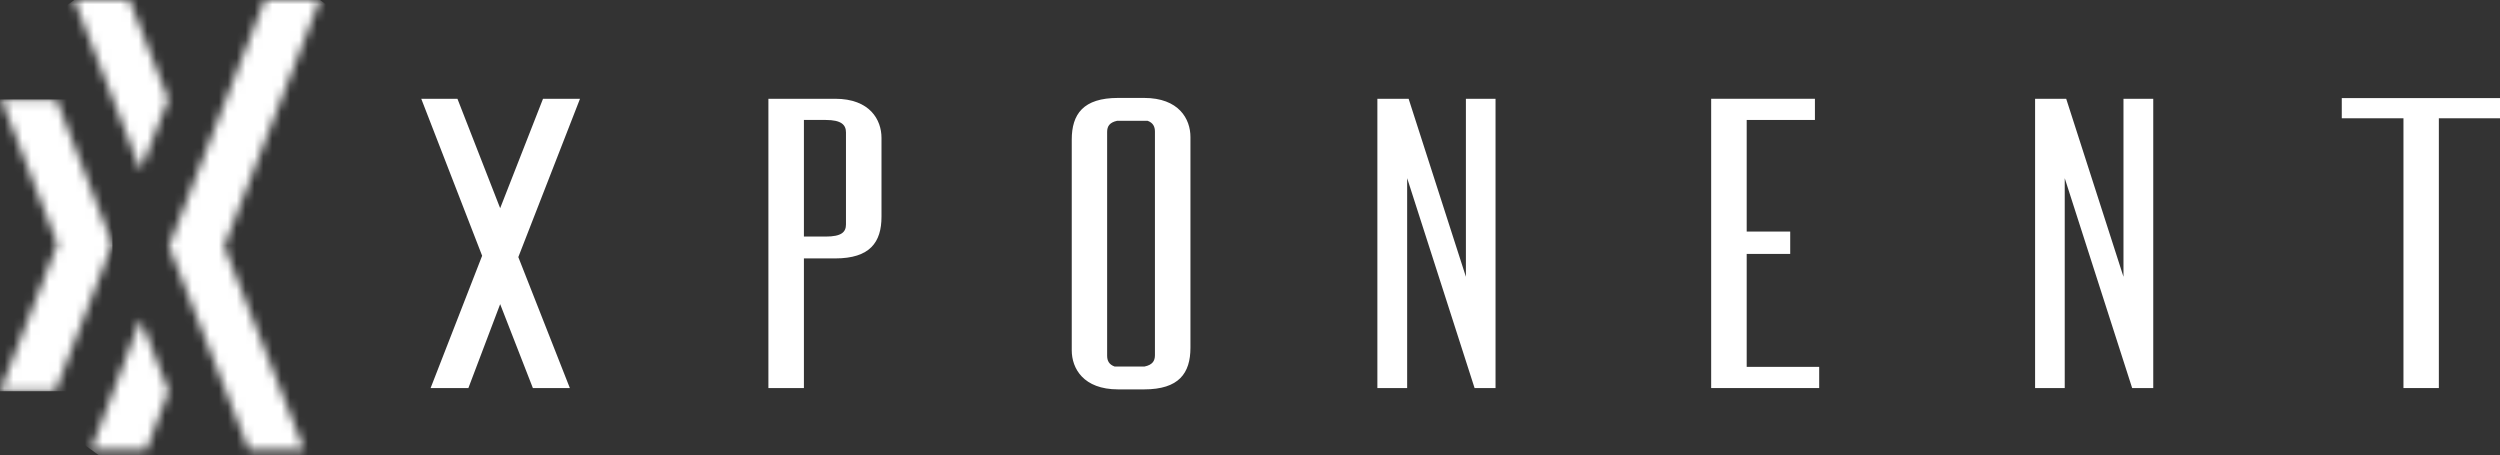
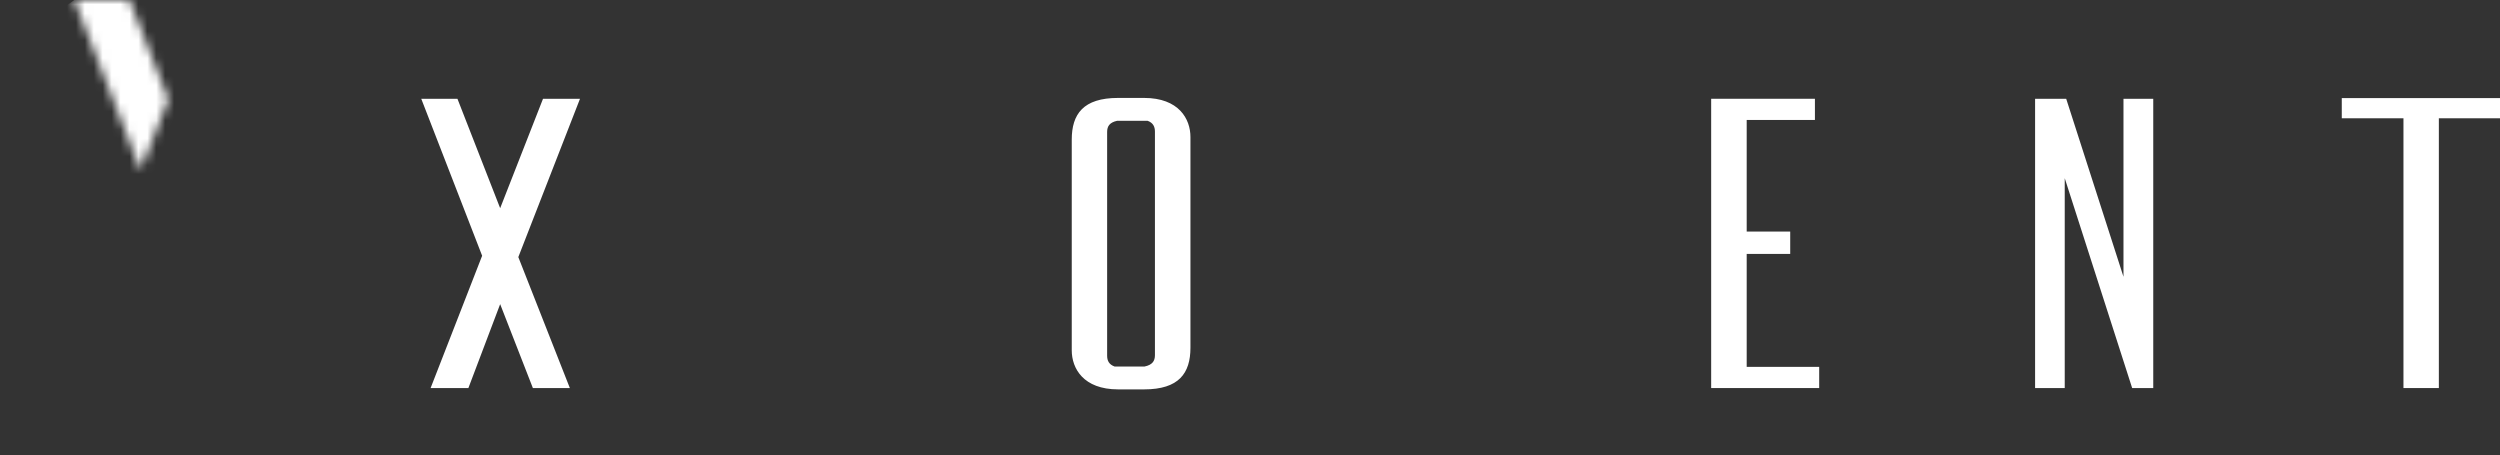
<svg xmlns="http://www.w3.org/2000/svg" width="280" height="51" viewBox="0 0 280 51" fill="none">
  <rect x="0" y="0" width="280" height="51" fill="#333333" stroke="none" />
  <mask id="mask0_257_2019" style="mask-type:luminance" maskUnits="userSpaceOnUse" x="18" y="0" width="18" height="51">
-     <path d="M35.83 0H29.639L18.917 27.579L27.874 50.375H34.065L25.108 27.579L35.83 0Z" fill="white" />
-   </mask>
+     </mask>
  <g mask="url(#mask0_257_2019)">
    <path d="M1.465 37.782L23.149 -9.156L53.296 12.594L31.598 59.531L1.465 37.782Z" fill="white" />
  </g>
  <mask id="mask1_257_2019" style="mask-type:luminance" maskUnits="userSpaceOnUse" x="8" y="0" width="11" height="20">
    <path d="M18.857 11.136L14.505 0H8.314L15.747 19.059L18.857 11.136Z" fill="white" />
  </mask>
  <g mask="url(#mask1_257_2019)">
    <path d="M1.705 4.765L16.225 -5.699L25.467 14.294L10.946 24.776L1.705 4.765Z" fill="white" />
  </g>
  <mask id="mask2_257_2019" style="mask-type:luminance" maskUnits="userSpaceOnUse" x="10" y="35" width="9" height="16">
    <path d="M10.199 50.375H16.405L18.887 43.817L15.747 35.763L10.199 50.375Z" fill="white" />
  </mask>
  <g mask="url(#mask2_257_2019)">
-     <path d="M5.144 46.713L12.382 31.055L23.956 39.407L16.719 55.065L5.144 46.713Z" fill="white" />
-   </g>
+     </g>
  <mask id="mask3_257_2019" style="mask-type:luminance" maskUnits="userSpaceOnUse" x="0" y="11" width="13" height="33">
    <path d="M6.43 27.337L0 43.817H6.206L12.591 27.337L6.326 11.137H0.135L6.43 27.337Z" fill="white" />
  </mask>
  <g mask="url(#mask3_257_2019)">
-     <path d="M12.591 11.137H0V43.817H12.591V11.137Z" fill="white" />
-   </g>
-   <path d="M164.181 30.999L157.765 11.062H154.266V43.462H157.601V19.956L165.153 43.462H167.5V11.062H164.181V30.999Z" fill="white" />
-   <path d="M93.538 11.062H86.061V43.462H90.038V28.943H93.538C97.441 28.943 98.727 27.131 98.727 24.272V15.434C98.727 13.435 97.441 11.062 93.538 11.062ZM94.749 16.742V25.131C94.749 25.991 94.255 26.495 92.476 26.495H90.038V13.435H92.476C94.255 13.435 94.749 13.995 94.749 14.836V16.742Z" fill="white" />
+     </g>
  <path d="M60.818 11.062L56.018 23.319L51.233 11.062H47.18L53.999 28.644L48.227 43.462H52.459L56.018 34.063L59.682 43.462H63.824L58.052 28.794L64.96 11.062H60.818Z" fill="white" />
  <path d="M128.141 10.968H125.225C121.322 10.968 120.036 12.781 120.036 15.64V39.239C120.036 41.257 121.337 43.611 125.225 43.611H128.141C132.044 43.611 133.33 41.799 133.33 38.94V15.341C133.33 13.323 132.029 10.968 128.141 10.968ZM129.353 16.649V39.781C129.353 40.416 129.083 40.865 128.186 41.051H124.837C124.208 40.827 123.999 40.398 123.999 39.837V14.78C123.999 14.145 124.268 13.715 125.121 13.528H128.53C129.143 13.752 129.353 14.182 129.353 14.743V16.649Z" fill="white" />
  <path d="M195.629 28.439H200.504V25.935H195.629V13.435H203.271V11.062H191.651V43.462H203.749V41.089H195.629V28.439Z" fill="white" />
  <path d="M237.83 30.999L231.414 11.062H227.93V43.462H231.25V19.956L238.802 43.462H241.164V11.062H237.83V30.999Z" fill="white" />
  <path d="M280 10.987H273.151H269.188H262.279V13.248H269.188V43.462H273.151V13.248H280V10.987Z" fill="white" />
</svg>